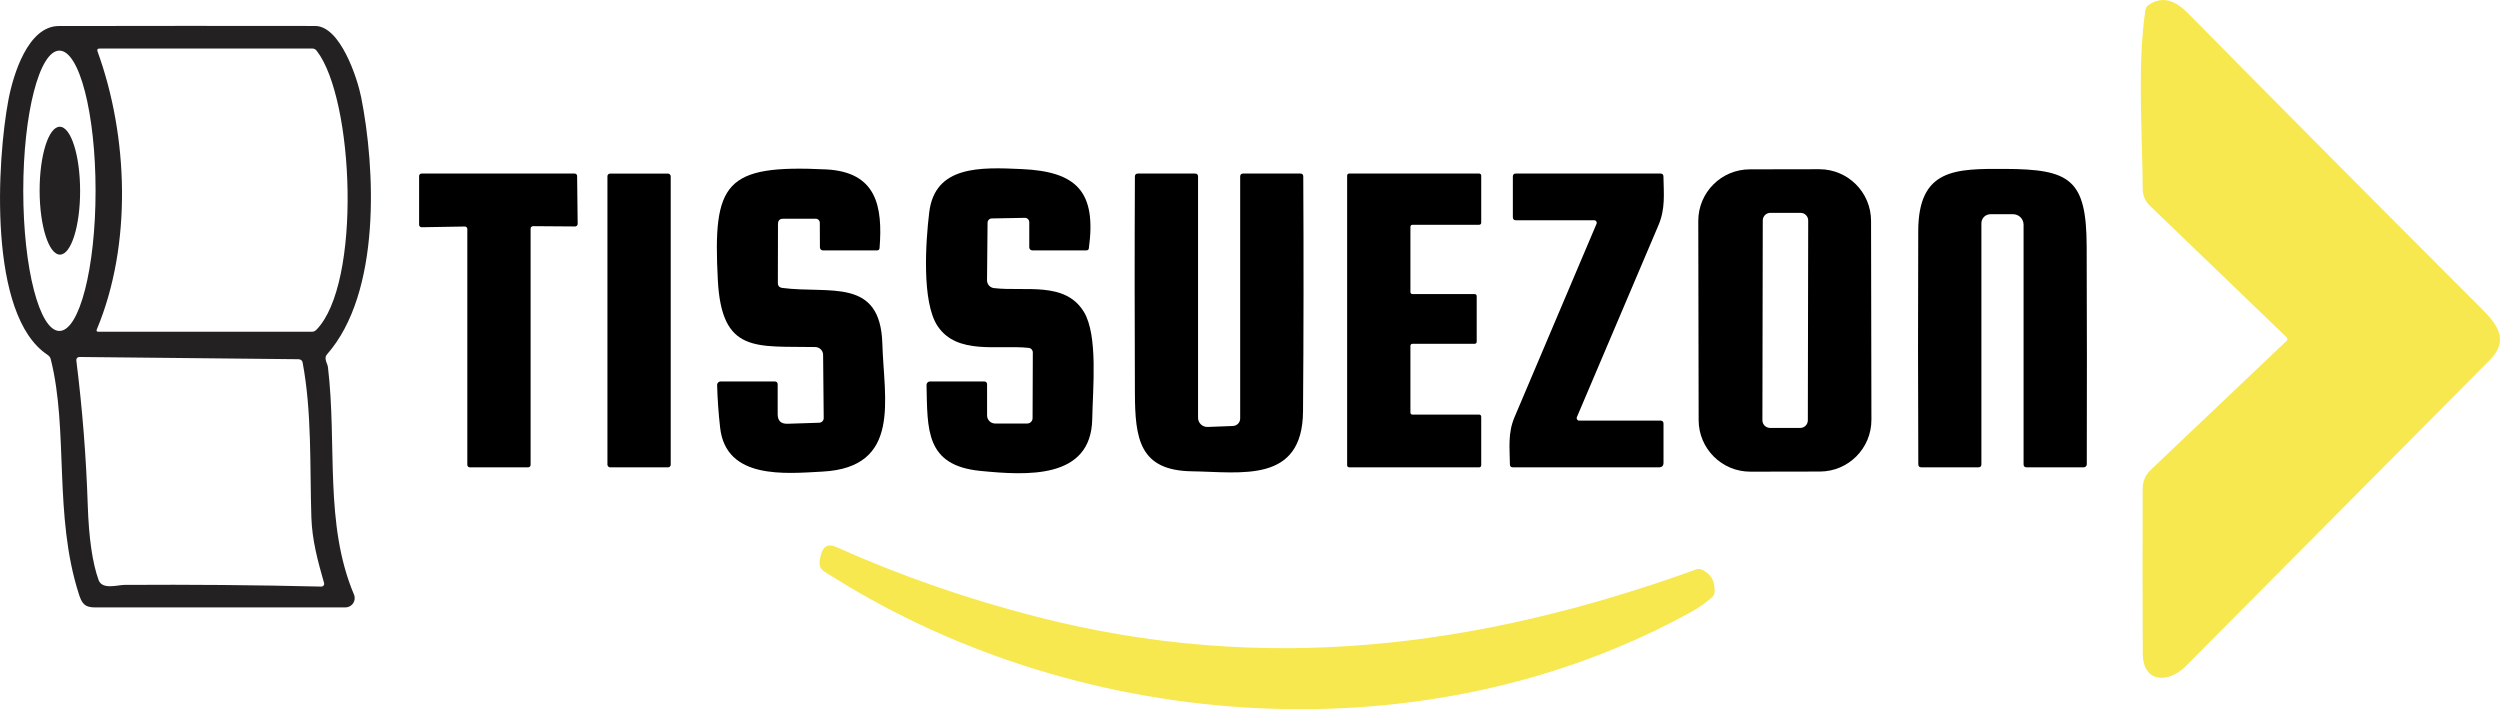
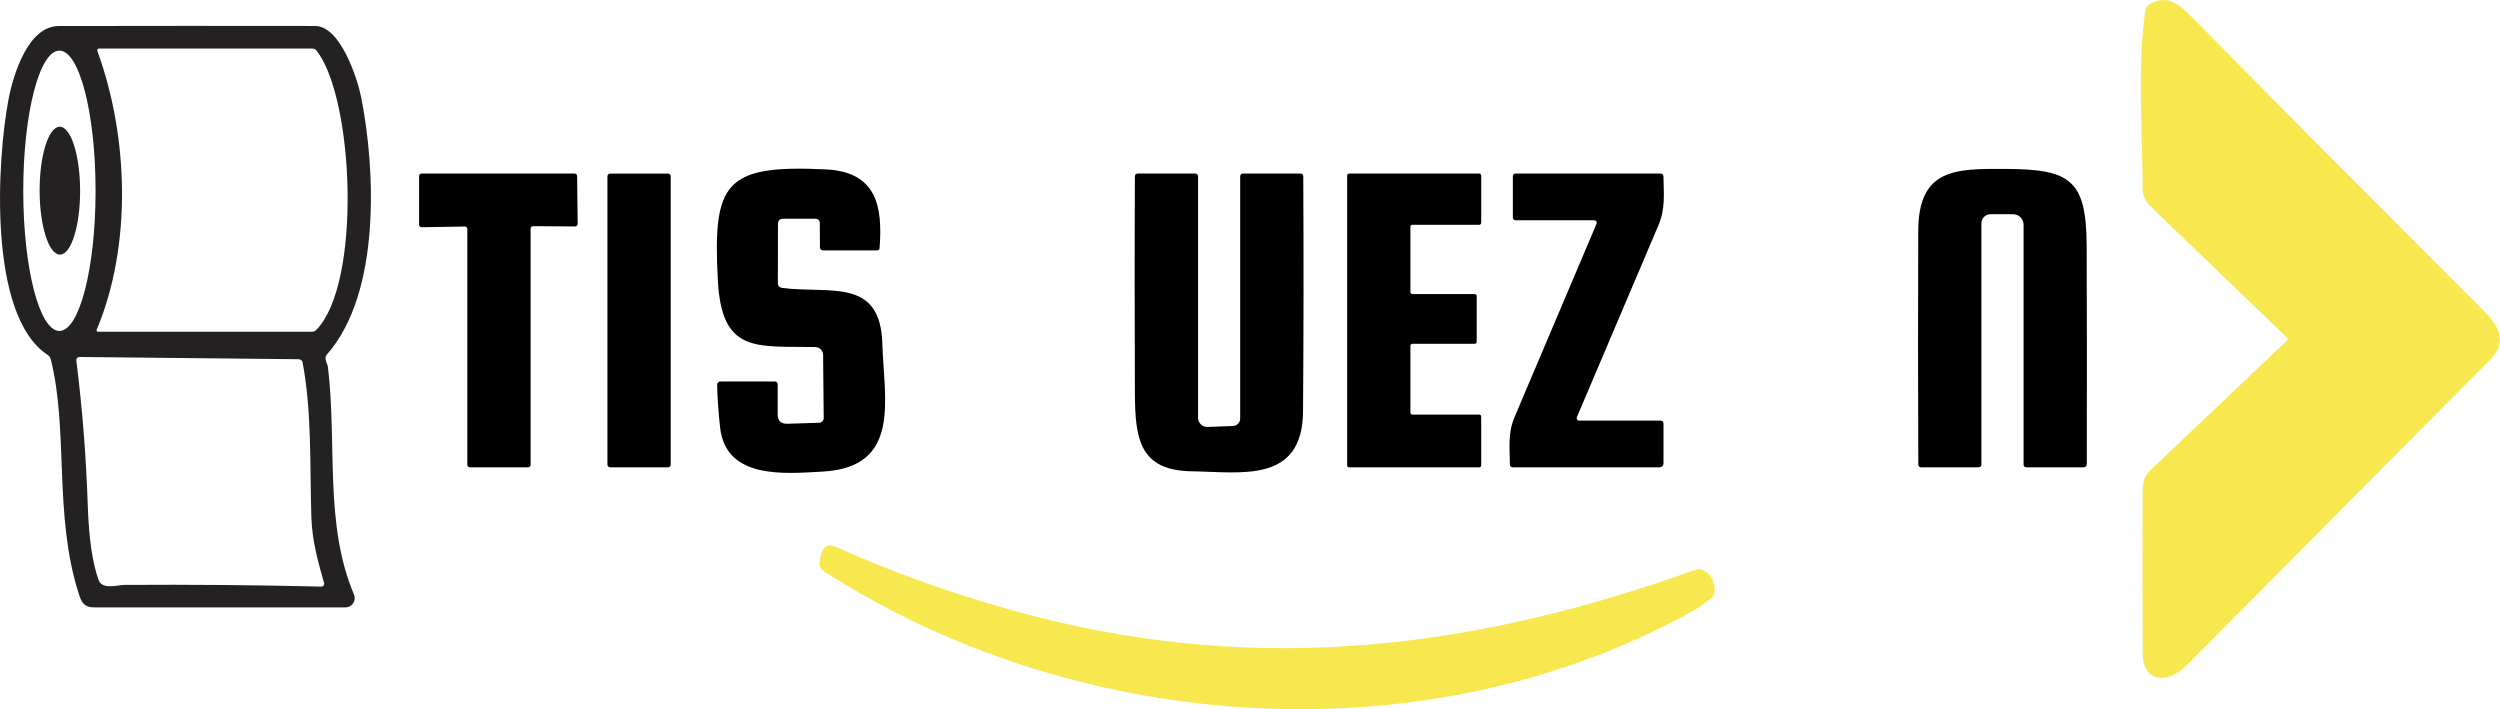
<svg xmlns="http://www.w3.org/2000/svg" id="Capa_2" data-name="Capa 2" viewBox="0 0 414.86 117.69">
  <defs>
    <style>
      .cls-1, .cls-2, .cls-3 {
        stroke-width: 0px;
      }

      .cls-2 {
        fill: #f7e850;
      }

      .cls-3 {
        fill: #232122;
      }
    </style>
  </defs>
  <g id="Capa_1-2" data-name="Capa 1">
    <g>
      <path class="cls-1" d="m130.68,70.32l5.25-.17c.43-.01.77-.36.76-.79l-.1-10.47c0-.71-.59-1.29-1.3-1.3-9.85-.18-15.53,1.11-16.17-11.1-.85-16.21,1.13-19.19,17.92-18.38,8.42.41,9.46,6.1,8.92,13.04-.02.27-.16.4-.43.4h-8.98c-.27,0-.49-.22-.49-.5l-.02-4.1c-.01-.36-.29-.65-.65-.65h-5.44c-.56,0-.84.28-.85.85l-.02,9.8c0,.49.24.76.72.83,7.82,1.02,16.31-1.83,16.62,9.28.26,9.16,3.23,20.5-9.94,21.2-6.15.33-16.01,1.36-16.98-7.29-.27-2.41-.44-4.77-.5-7.08,0-.32.25-.59.57-.59h8.98c.33,0,.5.17.5.5v4.94c0,1.09.54,1.61,1.63,1.58Z" />
-       <path class="cls-1" d="m170.71,57.73c-5.11-.55-11.88,1.23-15.12-3.62-2.67-3.99-1.97-14.1-1.39-18.87.94-7.79,8.46-7.5,15.38-7.18,9.02.41,12.4,3.68,11.11,13.13-.03.24-.17.36-.42.36h-8.97c-.28,0-.5-.22-.5-.5v-4.17c0-.41-.33-.74-.74-.73l-5.49.1c-.38.01-.69.32-.69.71l-.09,9.54c-.01.67.49,1.23,1.15,1.31,5.16.61,11.81-1.19,14.93,3.96,2.36,3.89,1.47,12.71,1.38,17.76-.18,10.05-10.85,9.37-18.52,8.62-9.24-.89-8.8-6.94-8.98-14.26,0-.32.25-.59.57-.59h8.98c.33,0,.5.17.5.5v5.15c0,.73.6,1.33,1.33,1.33h5.33c.49,0,.89-.4.89-.89l.04-10.9c0-.39-.29-.72-.68-.76Z" />
-       <path class="cls-1" d="m310.55,69.66c.01,4.74-3.82,8.58-8.55,8.59l-11.54.02c-4.73.01-8.57-3.82-8.58-8.55l-.06-33.04c-.01-4.74,3.82-8.58,8.55-8.58l11.54-.02c4.73,0,8.57,3.82,8.58,8.56l.06,33.04Zm-10.49-33.07c0-.7-.57-1.27-1.27-1.27h-5c-.7-.01-1.27.56-1.27,1.26l-.06,33.16c0,.7.57,1.27,1.27,1.27h5c.7.01,1.27-.56,1.27-1.26l.06-33.16Z" />
      <path class="cls-1" d="m318.32,38.31c.04-10.4,6.24-10.31,14.45-10.28,10.74.05,13.46,1.71,13.5,12.82.05,12.09.05,24.15.02,36.19,0,.28-.23.51-.51.51h-9.48c-.33,0-.5-.17-.5-.5v-39.78c-.01-.95-.78-1.72-1.72-1.72h-3.78c-.83,0-1.5.67-1.5,1.5v40c0,.33-.17.5-.5.5h-9.45c-.35,0-.52-.17-.52-.52-.06-12.93-.06-25.84-.01-38.72Z" />
      <path class="cls-1" d="m88.05,37.94v39.2c0,.23-.18.41-.41.41h-9.68c-.23,0-.41-.18-.41-.41v-39.14c0-.23-.19-.42-.42-.41l-7.16.12c-.23,0-.42-.18-.42-.41v-8.09c0-.23.18-.41.41-.41h25.4c.23,0,.41.18.41.41l.09,7.95c0,.23-.19.42-.42.42l-6.98-.05c-.22,0-.41.19-.41.41Z" />
      <rect class="cls-1" x="100.8" y="28.81" width="10.5" height="48.74" rx=".43" ry=".43" />
      <path class="cls-1" d="m200.39,70.85l4.21-.16c.67-.03,1.2-.57,1.2-1.24V29.3c0-.33.17-.5.5-.5h9.48c.33,0,.49.16.49.49.07,13.01.06,26-.04,38.99-.1,12.01-10.3,10.04-18.43,9.93-8.73-.12-9.44-5.42-9.47-13.01-.05-11.97-.06-23.94,0-35.9,0-.33.17-.5.5-.5h9.48c.33,0,.5.17.5.5v40.02c0,.87.72,1.56,1.59,1.53Z" />
      <path class="cls-1" d="m234.38,68.8h11.09c.18,0,.33.15.33.33v8.09c0,.18-.15.33-.33.33h-21.59c-.18,0-.33-.15-.33-.33V29.13c0-.18.15-.33.33-.33h21.59c.18,0,.33.15.33.33v7.84c0,.18-.15.33-.33.33h-11.09c-.18,0-.33.15-.33.33v10.84c0,.18.15.33.33.33h10.34c.18,0,.33.15.33.33v7.59c0,.18-.15.33-.33.33h-10.34c-.18,0-.33.15-.33.33v11.09c0,.18.15.33.33.33Z" />
      <path class="cls-1" d="m261.67,69.23c-.11.27.09.57.38.57h13.5c.33,0,.5.17.5.5v6.5c0,.5-.25.75-.75.75h-24.24c-.33,0-.5-.16-.5-.49-.03-2.79-.36-5.18.77-7.84,4.55-10.73,9.09-21.42,13.61-32.09.11-.28-.09-.58-.39-.58h-13c-.33,0-.5-.17-.5-.5v-6.75c0-.33.17-.5.5-.5h23.99c.33,0,.49.16.5.49.05,2.87.34,5.35-.83,8.09-4.54,10.65-9.05,21.27-13.54,31.85Z" />
    </g>
    <g>
      <path class="cls-2" d="m362.68,110.58c-2.76,2.78-7.08,2.86-7.1-2.13-.05-9.33-.05-18.48-.01-27.44,0-1.14.47-2.22,1.3-3.01l22.59-21.45c.17-.15.17-.41,0-.57l-22.71-21.85c-.75-.72-1.18-1.72-1.18-2.77-.04-9.29-.93-20.25.44-29.69.05-.35.21-.62.5-.82,2.49-1.72,4.64-.62,6.65,1.42,15.7,15.91,31.46,31.77,47.28,47.58,3.28,3.28,6.54,6.06,2.65,9.98-16.81,16.92-33.61,33.84-50.41,50.75Z" />
      <path class="cls-2" d="m282.54,94.58c1.43.72,2.09,1.95,1.98,3.68-.03.35-.17.64-.43.87-1.01.89-2.12,1.68-3.35,2.36-43.71,24.19-100.63,20.45-142.38-5.66-2.01-1.26-2.82-1.34-2.11-3.86.39-1.38,1.23-1.78,2.53-1.19,10.65,4.77,21.76,8.63,33.33,11.59,37.63,9.63,73.15,5.2,109.31-7.86.38-.14.75-.12,1.12.07Z" />
    </g>
    <g>
      <path class="cls-3" d="m54.03,59.55c.06.59.34.92.39,1.37,1.54,12.95-.63,26,4.32,37.74.43,1.01-.31,2.13-1.41,2.13-13.88.01-27.74.02-41.58.01-1.77,0-2.2-.76-2.68-2.27-4.18-13.04-1.68-27.07-4.64-38.89-.07-.31-.25-.56-.52-.74C-2.06,52.34-.48,26.46,1.4,16.56c.79-4.16,3.24-12.23,8.35-12.24,14.19-.03,28.37-.03,42.55-.01,4.17.01,7,8.65,7.63,11.81,2.35,11.77,3.36,32.43-5.66,42.68-.19.21-.27.46-.24.75Zm-44.17-4.63c3.31,0,6-10.41,6-23.26s-2.69-23.26-6-23.26S3.86,18.81,3.86,31.66s2.69,23.26,6,23.26Zm6.33-46.37c5.1,14.03,5.76,32.06-.12,46.1-.11.27-.03.4.26.4h35.43c.28,0,.52-.1.72-.3,7.55-7.64,6.29-38.34.07-46.33-.19-.25-.45-.37-.76-.37H16.54c-.35,0-.47.17-.35.5Zm33.36,51.06l-36.25-.37c-.47-.01-.68.22-.62.69.99,7.93,1.62,15.88,1.88,23.86.18,5.49.78,9.64,1.8,12.46.6,1.67,3.16.81,4.3.81,10.87-.07,21.76.02,32.67.28.31,0,.54-.29.45-.58-1.04-3.67-1.98-7.04-2.11-10.88-.27-8.45.11-17.44-1.46-25.77-.05-.28-.33-.49-.66-.5Z" />
      <ellipse class="cls-3" cx="9.94" cy="31.64" rx="3.36" ry="10.61" transform="translate(-.06 .02) rotate(-.1)" />
    </g>
  </g>
</svg>